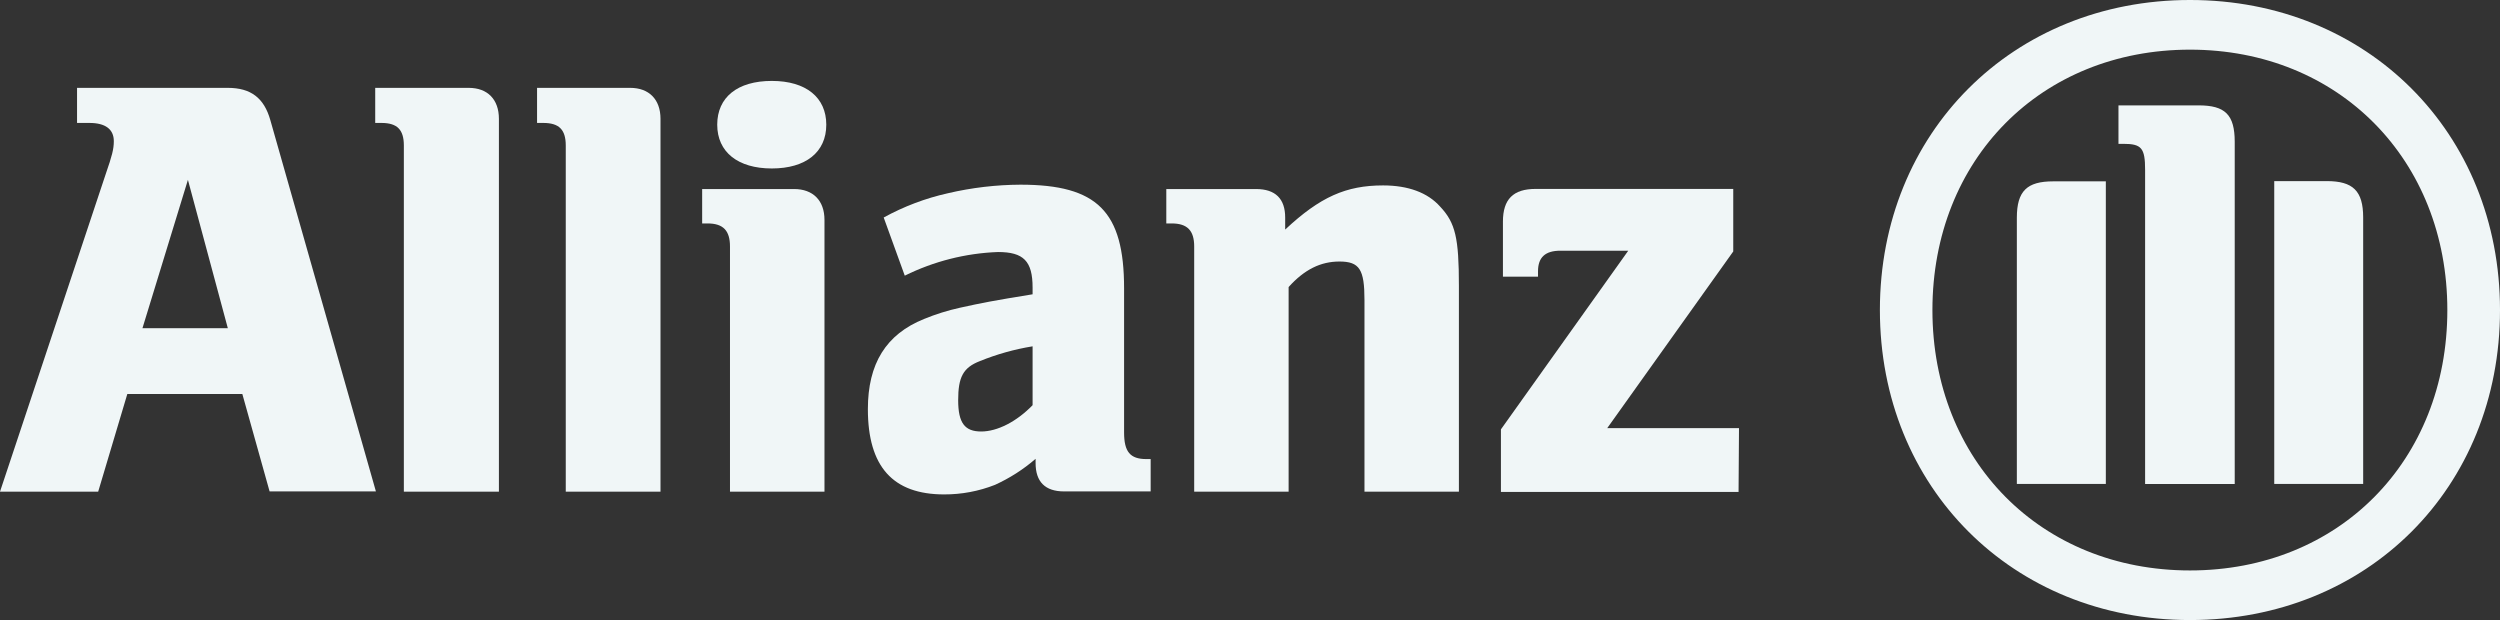
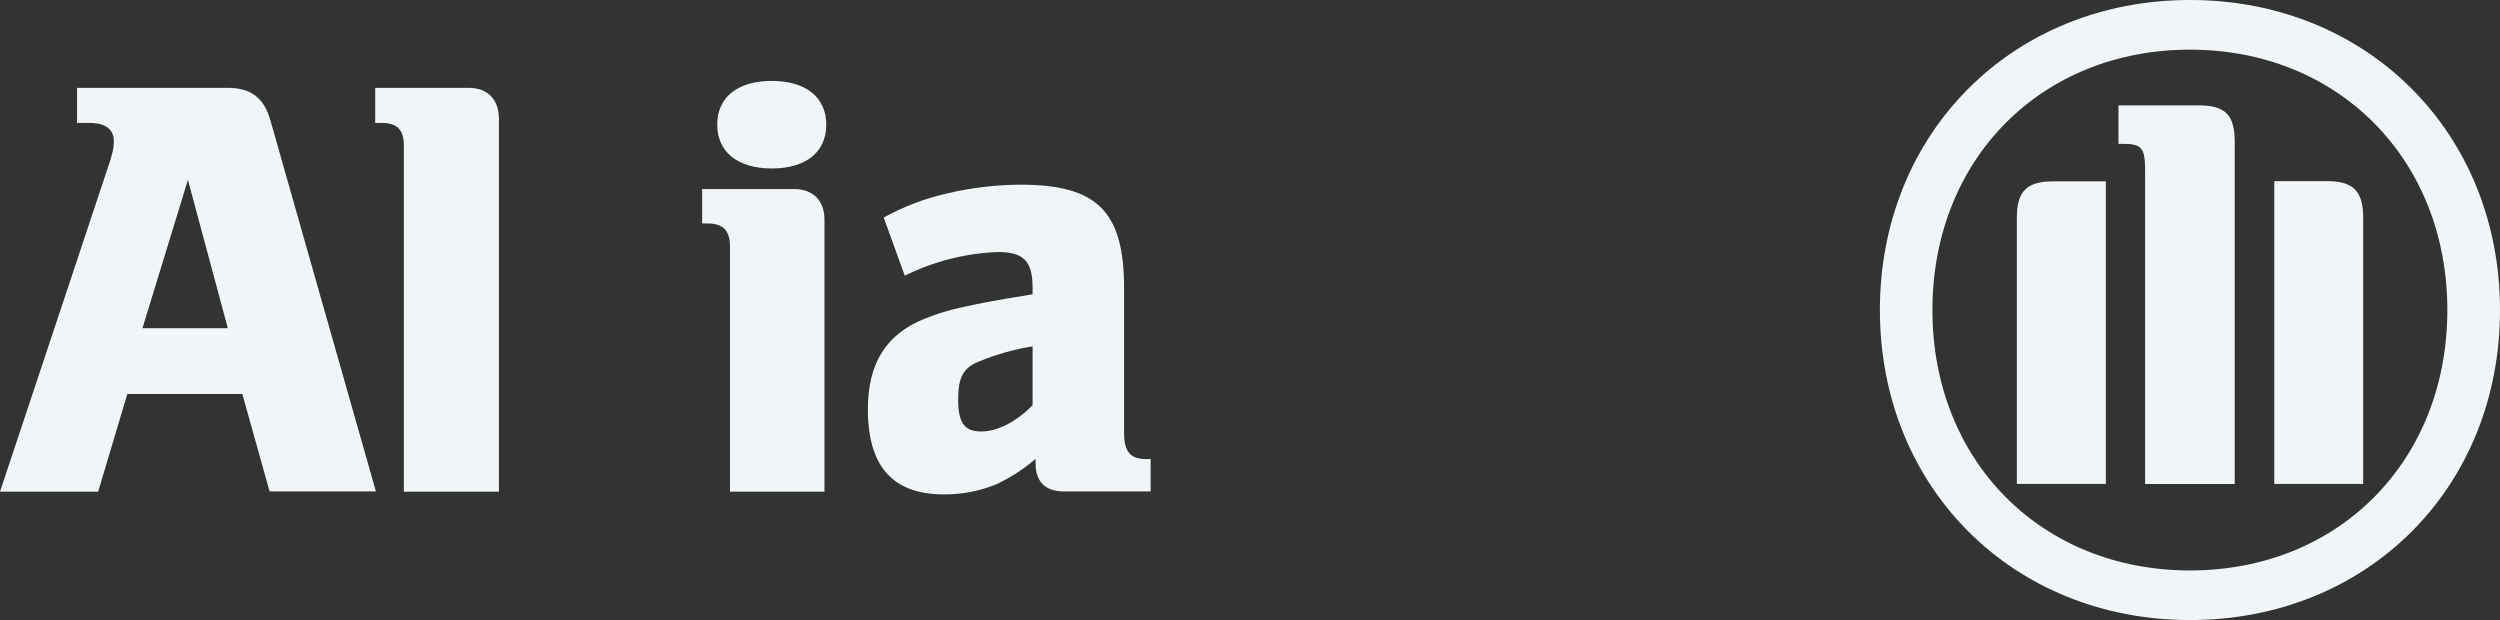
<svg xmlns="http://www.w3.org/2000/svg" id="Calque_2" data-name="Calque 2" viewBox="0 0 399.77 99.15">
  <rect x="0" y="0" width="399.77" height="99.15" fill="#333333" stroke="none" />
  <defs>
    <style> .cls-1 { fill: #f0f6f7; stroke-width: 0px; } </style>
  </defs>
  <g id="Calque_1-2" data-name="Calque 1">
    <path class="cls-1" d="m36.43,52.48h-13.65l7.27-23.72,6.38,23.72Zm-20.73,26.14l4.66-15.62h18.39l4.36,15.58h17l-16.89-59.4c-1-3.51-3.1-5.13-6.79-5.13H12.32v5.61h2c2.52,0,3.88,1,3.88,2.91,0,1.27-.28,2.33-1.28,5.22L0,78.62h15.7Z" />
    <path class="cls-1" d="m79.78,78.62V19c0-3.11-1.82-4.95-4.83-4.95h-14.95v5.61h1c2.51,0,3.58,1.07,3.58,3.61v55.35h15.2Z" />
-     <path class="cls-1" d="m105.62,78.62V19c0-3.11-1.85-4.95-4.84-4.95h-14.9v5.61h1c2.52,0,3.59,1.07,3.59,3.61v55.35h15.15Z" />
    <path class="cls-1" d="m132.13,19.94c0-4.33-3.21-7-8.71-7s-8.73,2.62-8.73,7,3.31,7,8.73,7,8.71-2.6,8.71-7m-.29,58.68v-43.46c0-3.1-1.84-4.93-4.85-4.93h-14.71v5.5h.87c2.51,0,3.58,1.16,3.58,3.68v39.21h15.11Z" />
    <path class="cls-1" d="m165.12,55.38v9.41c-2.53,2.61-5.61,4.21-8.22,4.21s-3.68-1.34-3.68-5,.76-5.21,3.48-6.26c2.71-1.1,5.53-1.89,8.42-2.36m-20.44-11.3c4.65-2.3,9.73-3.59,14.91-3.78,4.08,0,5.53,1.45,5.53,5.68v1.08c-6.19,1-8.13,1.38-11.62,2.15-1.95.43-3.87,1.03-5.72,1.79-6.11,2.45-9,7.17-9,14.42,0,9.2,4,13.64,12.19,13.64,2.79.01,5.55-.51,8.14-1.53,2.35-1.07,4.54-2.47,6.49-4.16v.68c0,3,1.54,4.53,4.55,4.53h13.85v-5.17h-.68c-2.61,0-3.57-1.17-3.57-4.26v-23.05c0-12.29-4.27-16.57-16.58-16.57-3.9.02-7.79.48-11.59,1.37-3.59.8-7.05,2.11-10.27,3.88l3.37,9.3Z" />
-     <path class="cls-1" d="m206.06,78.62v-32.72c2.53-2.81,5.13-4.08,8.13-4.08,3.21,0,4,1.27,4,6.14v30.66h15.1v-32.9c0-7.66-.55-10.08-3-12.68-2-2.25-5.13-3.39-9.12-3.39-5.91,0-10.07,1.83-15.66,7.06v-1.93c0-3-1.57-4.55-4.66-4.55h-14.35v5.5h.87c2.51,0,3.59,1.16,3.59,3.68v39.21h15.1Z" />
-     <path class="cls-1" d="m278.08,68.46h-21.07l20.15-28.25v-10h-31.6c-3.58,0-5.23,1.64-5.23,5.23v8.8h5.61v-.86c0-2.23,1.16-3.29,3.57-3.29h10.86l-20.36,28.57v10h38l.07-10.2Z" />
    <path class="cls-1" d="m357.35,77.39V22.68c0-4.36-1.55-5.83-5.78-5.83h-12.81v6.15h.77c2.92,0,3.49.66,3.49,4.18v50.21h14.33Zm6.32,0h14.22v-42.61c0-4.28-1.65-5.82-5.82-5.82h-8.4v48.43Zm-26.93,0V29h-8.43c-4.17,0-5.8,1.54-5.8,5.82v42.57h14.23Zm54.61-27.81c0,24.11-17.34,41.64-41.15,41.64s-41.19-17.53-41.19-41.64,17.37-41.64,41.19-41.64,41.15,17.63,41.15,41.64m8.42,0c0-28.35-21.21-49.58-49.57-49.58s-49.59,21.23-49.59,49.58,21.21,49.57,49.59,49.57,49.57-21.15,49.57-49.57" />
  </g>
</svg>